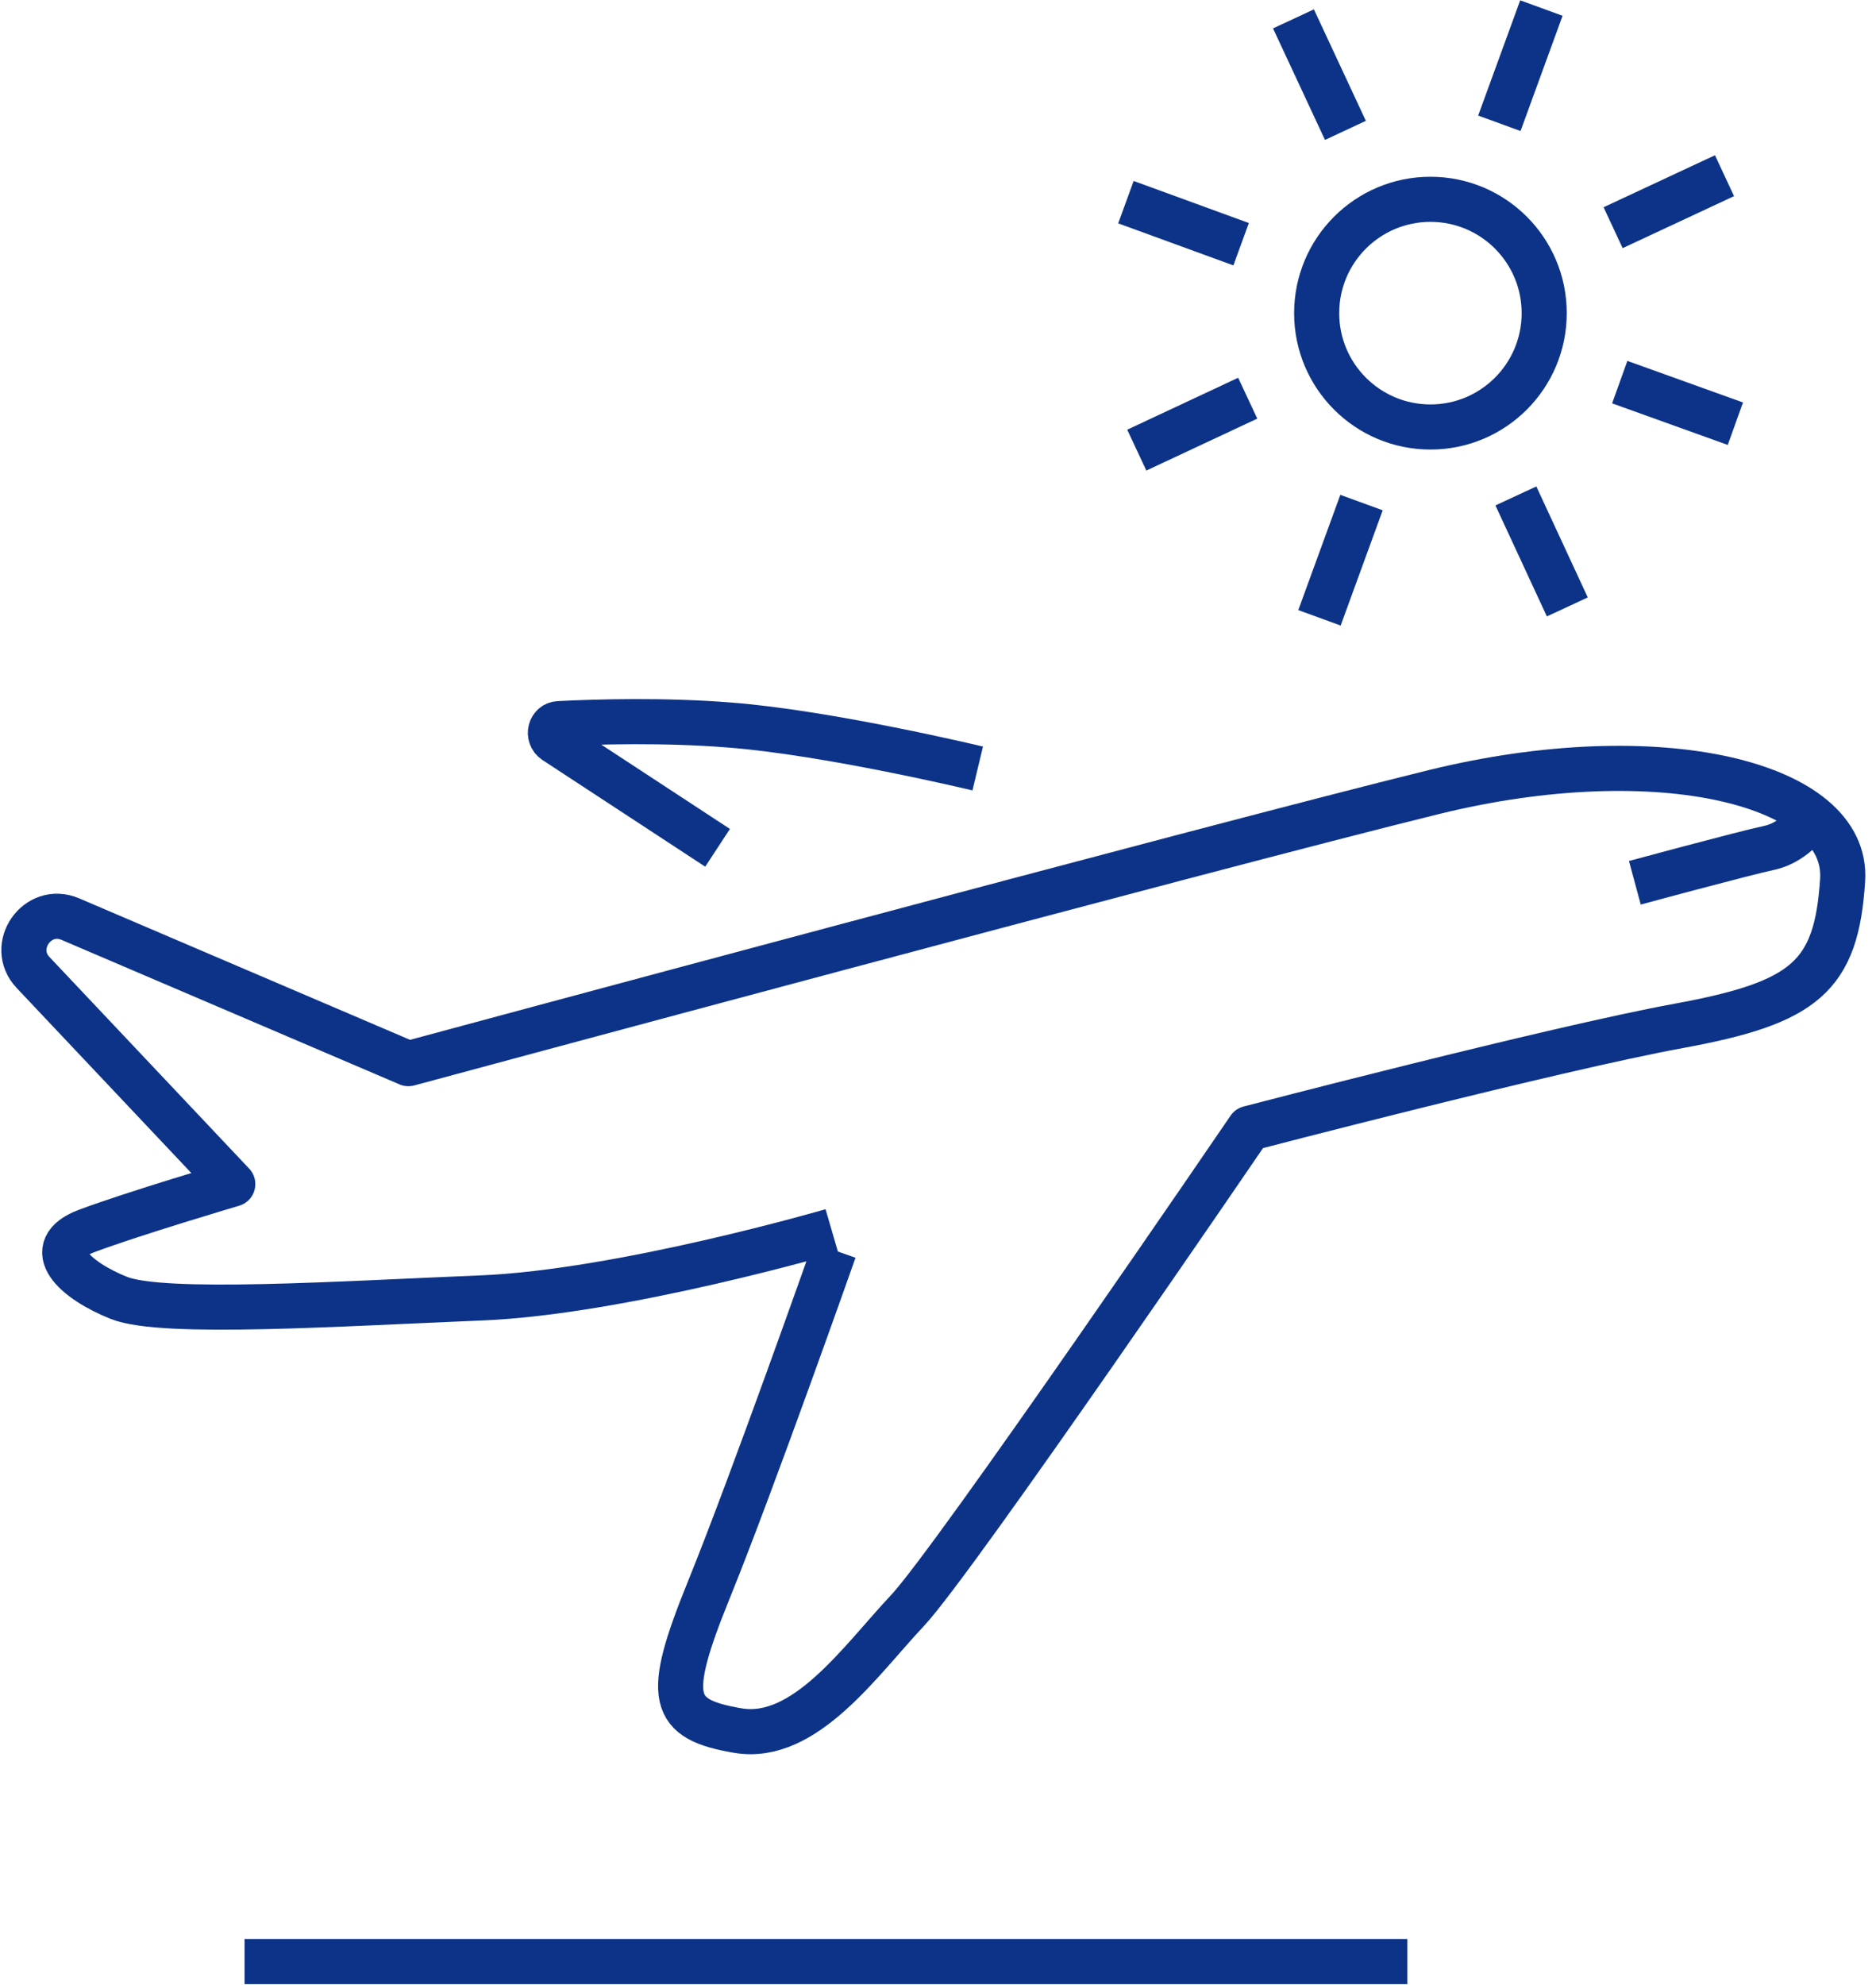
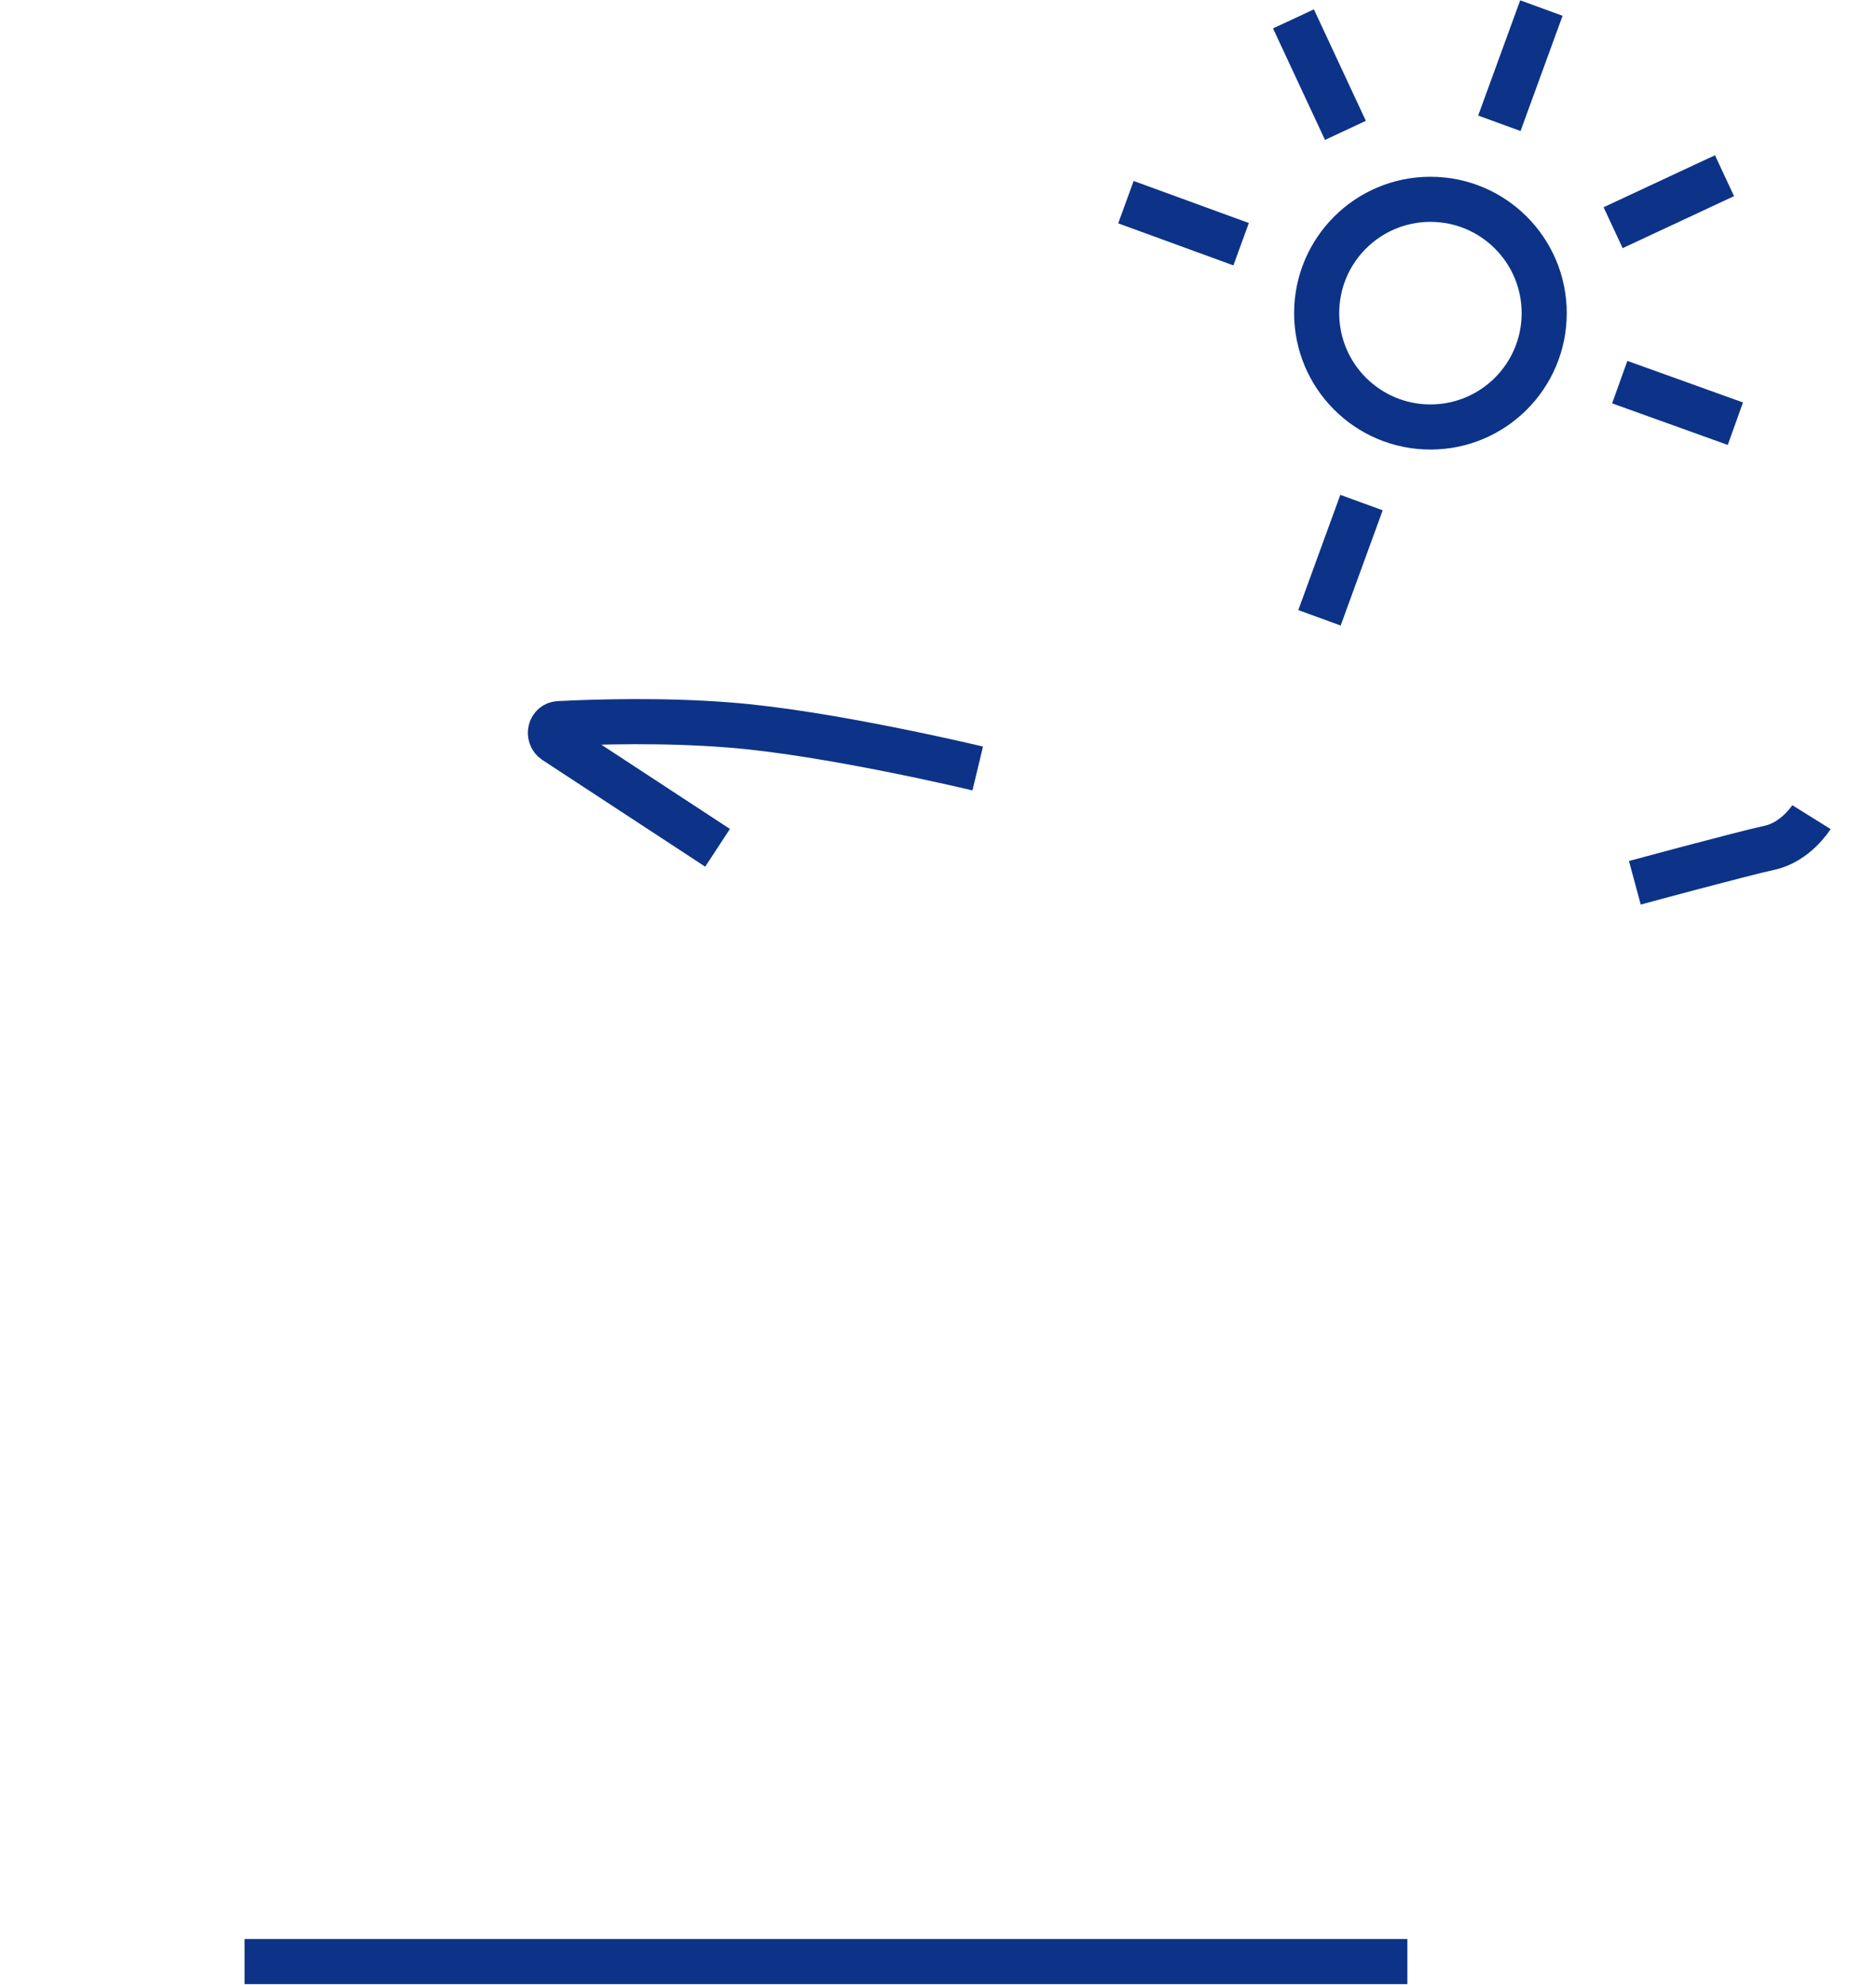
<svg xmlns="http://www.w3.org/2000/svg" width="52" height="55" viewBox="0 0 52 55" fill="none">
  <g clip-path="url(#clip0_4484_234388)">
-     <path d="M23.058 34.102C23.058 34.102 17.222 35.803 13.335 35.96C9.449 36.117 4.516 36.444 3.299 35.96C2.082 35.476 1.113 34.586 2.409 34.102C3.704 33.617 6.452 32.806 6.452 32.806L0.917 26.944C0.236 26.224 1.035 25.072 1.951 25.465L11.32 29.469C11.32 29.469 33.514 23.476 39.743 21.945C45.972 20.414 51.245 21.696 51.075 24.379C50.905 27.061 50.028 27.781 46.534 28.422C43.04 29.064 34.626 31.262 34.626 31.262C34.626 31.262 26.448 43.249 25.152 44.623C23.857 45.997 22.312 48.261 20.454 47.947C18.596 47.632 18.426 47.057 19.643 44.06C20.86 41.063 23.124 34.638 23.124 34.638" stroke="#0C3387" stroke-width="1.25" stroke-linejoin="round" />
    <path d="M27.101 21.291C27.101 21.291 22.952 20.296 20.218 20.087C18.425 19.943 16.54 19.995 15.507 20.048C15.245 20.048 15.166 20.388 15.376 20.532L19.89 23.489" stroke="#0C3387" stroke-width="1.25" stroke-linejoin="round" />
    <path d="M45.316 24.458C45.316 24.458 48.313 23.646 49.046 23.489C49.779 23.332 50.211 22.639 50.211 22.639" stroke="#0C3387" stroke-width="1.25" stroke-linejoin="round" />
    <path d="M6.779 54.346H39.01" stroke="#0C3387" stroke-width="1.25" stroke-linejoin="round" />
    <path d="M39.65 11.83C41.392 11.83 42.803 10.418 42.803 8.676C42.803 6.934 41.392 5.522 39.65 5.522C37.908 5.522 36.496 6.934 36.496 8.676C36.496 10.418 37.908 11.83 39.65 11.83Z" stroke="#0C3387" stroke-width="1.25" stroke-linejoin="round" />
    <path d="M35.853 0.523L37.293 3.612" stroke="#0C3387" stroke-width="1.25" stroke-linejoin="round" />
-     <path d="M42.018 13.74L43.444 16.815" stroke="#0C3387" stroke-width="1.25" stroke-linejoin="round" />
    <path d="M31.209 5.601L34.402 6.766" stroke="#0C3387" stroke-width="1.25" stroke-linejoin="round" />
    <path d="M44.897 10.587L48.102 11.739" stroke="#0C3387" stroke-width="1.25" stroke-linejoin="round" />
-     <path d="M31.51 12.471L34.585 11.032" stroke="#0C3387" stroke-width="1.25" stroke-linejoin="round" />
    <path d="M44.713 6.308L47.801 4.868" stroke="#0C3387" stroke-width="1.25" stroke-linejoin="round" />
    <path d="M36.574 17.117L37.739 13.924" stroke="#0C3387" stroke-width="1.25" stroke-linejoin="round" />
    <path d="M41.56 3.416L42.725 0.223" stroke="#0C3387" stroke-width="1.25" stroke-linejoin="round" />
  </g>
  <defs>
    <clipPath id="clip0_4484_234388">
      <rect width="51.728" height="55" fill="white" />
    </clipPath>
  </defs>
</svg>